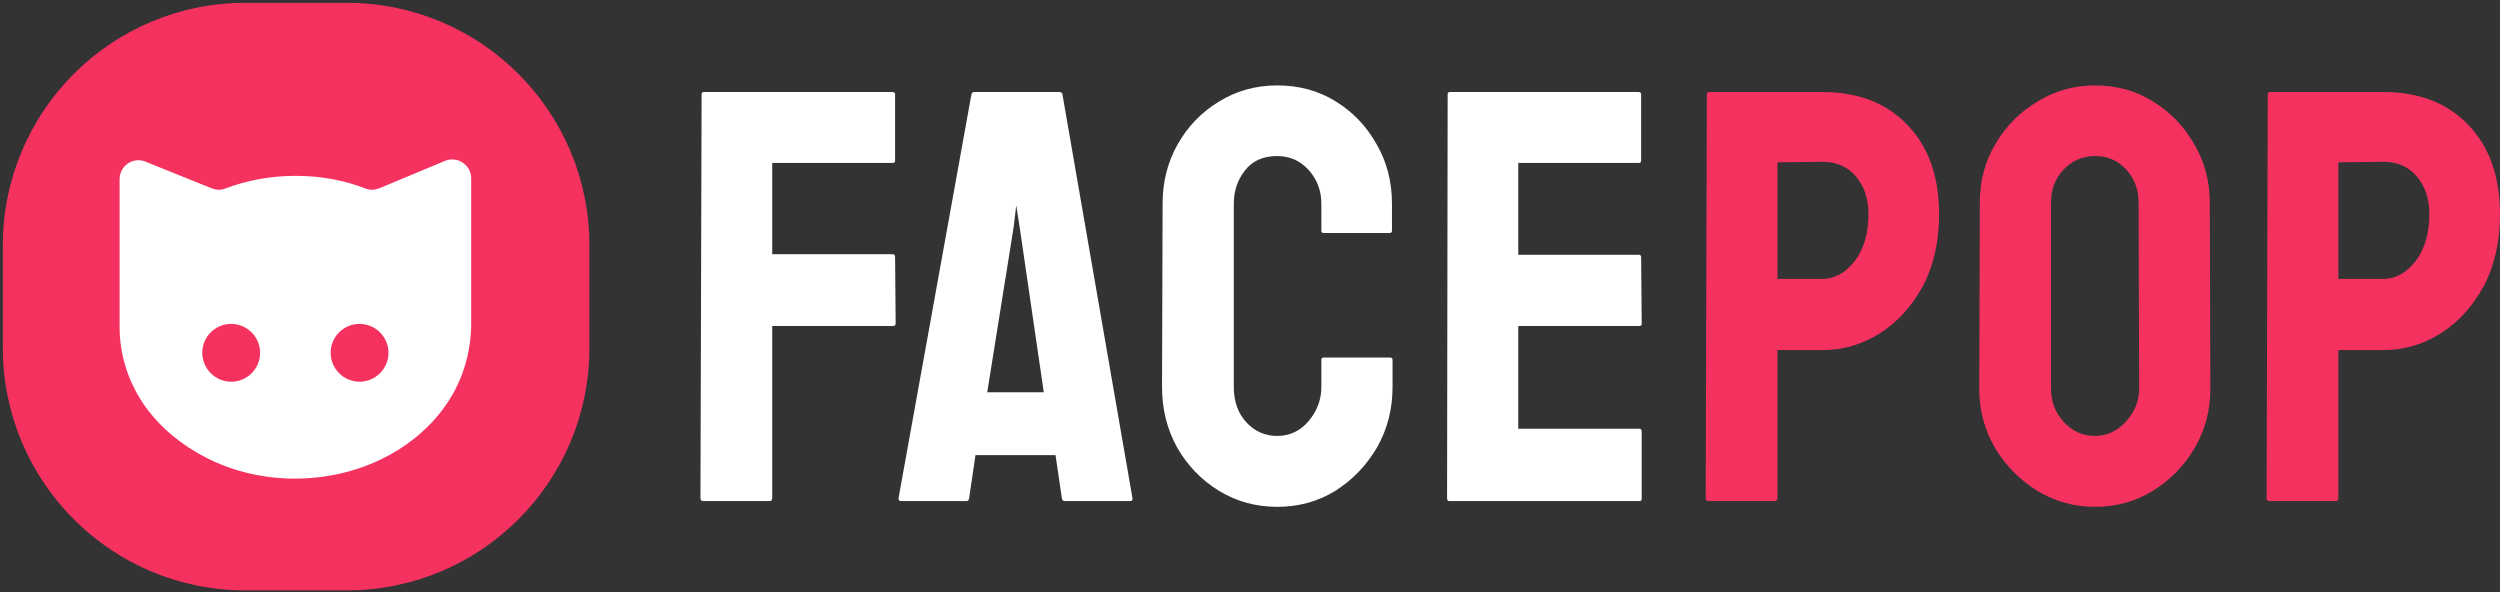
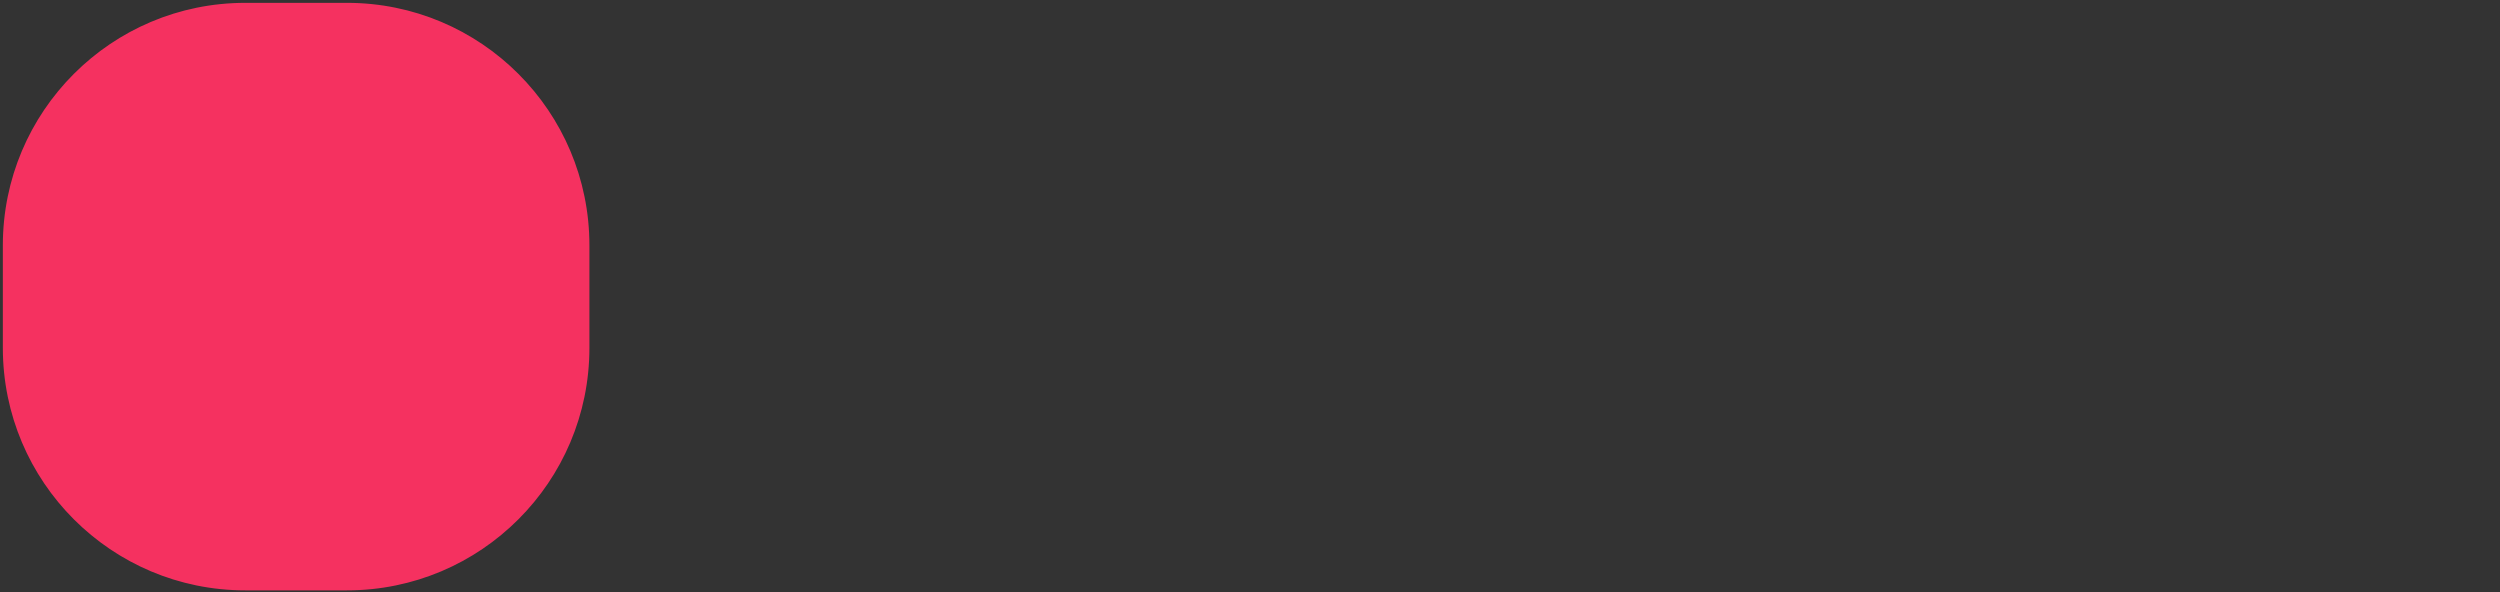
<svg xmlns="http://www.w3.org/2000/svg" width="439" height="104" viewBox="0 0 439 104" fill="none">
  <rect x="0" y="0" width="439" height="104" fill="#333333" stroke="none" />
  <g clip-path="url(#clip0_4851_2)">
    <path d="M60.92 1H43.08C19.84 1 1 19.84 1 43.08V61.088C1 84.328 19.84 103.168 43.08 103.168H60.92C84.16 103.168 103 84.328 103 61.088V43.08C103 19.84 84.16 1 60.92 1Z" fill="#F53160" />
    <path d="M60.92 1H43.08C19.84 1 1 19.84 1 43.08V61.088C1 84.328 19.84 103.168 43.08 103.168H60.92C84.16 103.168 103 84.328 103 61.088V43.08C103 19.84 84.16 1 60.92 1Z" stroke="#F53160" stroke-width="1.002" />
-     <path d="M36.232 80.383C40.801 82.719 45.929 83.938 51.057 84.039C51.311 84.039 51.616 84.039 51.87 84.039C57.049 84.039 62.177 82.922 66.848 80.688C71.112 78.657 74.971 75.611 77.815 71.803C81.064 67.436 82.74 62.207 82.74 56.773C82.74 53.321 82.74 49.919 82.74 46.467C82.74 42.709 82.74 39.003 82.74 35.246C82.74 33.926 82.74 32.606 82.74 31.336C82.74 28.95 80.354 27.376 78.17 28.239L66.594 33.063C65.832 33.367 64.969 33.418 64.207 33.113C60.45 31.641 56.287 30.879 51.87 30.879C47.453 30.879 43.289 31.692 39.532 33.113C38.77 33.418 37.907 33.367 37.146 33.063L25.57 28.392C23.386 27.478 21 29.103 21 31.489C21 33.266 21 35.094 21 36.871C21 40.577 21 44.284 21 48.041C21 51.189 21 54.286 21 57.434C21 62.461 22.625 67.335 25.519 71.397C28.261 75.205 32.018 78.251 36.232 80.383ZM63.141 56.876C65.934 56.876 68.219 59.16 68.219 61.953C68.219 64.745 65.934 67.03 63.141 67.03C60.349 67.03 58.064 64.745 58.064 61.953C58.064 59.11 60.349 56.876 63.141 56.876ZM40.598 56.876C43.391 56.876 45.675 59.16 45.675 61.953C45.675 64.745 43.391 67.03 40.598 67.03C37.806 67.03 35.521 64.745 35.521 61.953C35.521 59.11 37.806 56.876 40.598 56.876Z" fill="white" />
-     <path d="M135.098 87.992H123.504C123.168 87.992 123 87.824 123 87.487L123.201 16.563C123.201 16.294 123.336 16.159 123.605 16.159H156.673C157.009 16.159 157.177 16.294 157.177 16.563V28.207C157.177 28.476 157.043 28.61 156.774 28.61H135.602V44.64H156.774C157.043 44.64 157.177 44.808 157.177 45.144L157.278 56.839C157.278 57.108 157.11 57.242 156.774 57.242H135.602V87.487C135.602 87.824 135.434 87.992 135.098 87.992ZM157.78 87.487L170.584 16.563C170.651 16.294 170.819 16.159 171.088 16.159H186.059C186.328 16.159 186.496 16.294 186.563 16.563L198.863 87.487C198.896 87.824 198.762 87.992 198.46 87.992H187.017C186.681 87.992 186.496 87.824 186.462 87.487L185.353 79.926H171.29L170.18 87.487C170.147 87.824 169.979 87.992 169.676 87.992H158.183C157.914 87.992 157.78 87.824 157.78 87.487ZM177.994 39.902L173.356 68.887H183.287L179.052 39.902L178.448 36.071L177.994 39.902ZM224.267 89C220.536 89 217.126 88.059 214.034 86.177C210.976 84.295 208.539 81.775 206.725 78.616C204.943 75.423 204.053 71.878 204.053 67.98L204.154 35.768C204.154 31.937 205.027 28.476 206.775 25.384C208.522 22.259 210.925 19.755 213.984 17.873C217.075 15.958 220.503 15 224.267 15C228.098 15 231.509 15.924 234.5 17.773C237.524 19.621 239.927 22.124 241.708 25.283C243.523 28.409 244.43 31.904 244.43 35.768V40.507C244.43 40.776 244.296 40.91 244.027 40.91H232.433C232.164 40.91 232.03 40.776 232.03 40.507V35.768C232.03 33.483 231.29 31.517 229.812 29.871C228.333 28.224 226.485 27.401 224.267 27.401C221.814 27.401 219.932 28.241 218.621 29.921C217.31 31.601 216.655 33.55 216.655 35.768V67.98C216.655 70.5 217.395 72.567 218.873 74.18C220.352 75.759 222.15 76.549 224.267 76.549C226.485 76.549 228.333 75.675 229.812 73.927C231.29 72.147 232.03 70.164 232.03 67.98V63.191C232.03 62.922 232.164 62.787 232.433 62.787H244.128C244.397 62.787 244.531 62.922 244.531 63.191V67.98C244.531 71.844 243.624 75.373 241.809 78.565C239.961 81.724 237.524 84.261 234.5 86.177C231.475 88.059 228.064 89 224.267 89ZM287.881 87.992H254.51C254.241 87.992 254.107 87.824 254.107 87.487L254.208 16.563C254.208 16.294 254.342 16.159 254.611 16.159H287.78C288.049 16.159 288.183 16.327 288.183 16.663V28.207C288.183 28.476 288.049 28.61 287.78 28.61H266.608V44.741H287.78C288.049 44.741 288.183 44.876 288.183 45.144L288.284 56.839C288.284 57.108 288.15 57.242 287.881 57.242H266.608V75.289H287.881C288.15 75.289 288.284 75.457 288.284 75.793V87.588C288.284 87.857 288.15 87.992 287.881 87.992Z" fill="white" />
-     <path d="M311.618 87.992H300.024C299.687 87.992 299.52 87.824 299.52 87.487L299.721 16.563C299.721 16.294 299.856 16.159 300.125 16.159H319.985C326.303 16.159 331.294 18.092 334.957 21.956C338.653 25.788 340.502 31.013 340.502 37.633C340.502 42.473 339.544 46.69 337.628 50.286C335.679 53.848 333.159 56.604 330.067 58.553C326.975 60.502 323.615 61.477 319.985 61.477H312.122V87.487C312.122 87.824 311.954 87.992 311.618 87.992ZM319.985 28.409L312.122 28.509V48.975H319.985C322.17 48.975 324.068 47.934 325.682 45.85C327.295 43.733 328.101 40.994 328.101 37.633C328.101 34.945 327.379 32.744 325.934 31.03C324.489 29.282 322.506 28.409 319.985 28.409ZM367.872 89C364.209 89 360.831 88.059 357.74 86.177C354.681 84.295 352.212 81.791 350.329 78.666C348.481 75.507 347.557 72.046 347.557 68.282L347.658 35.567C347.658 31.736 348.582 28.291 350.43 25.233C352.245 22.141 354.698 19.671 357.79 17.823C360.881 15.941 364.242 15 367.872 15C371.635 15 375.013 15.924 378.003 17.773C381.028 19.621 383.448 22.108 385.262 25.233C387.111 28.325 388.035 31.769 388.035 35.567L388.136 68.282C388.136 72.046 387.229 75.49 385.414 78.616C383.566 81.775 381.112 84.295 378.054 86.177C374.996 88.059 371.602 89 367.872 89ZM367.872 76.549C369.955 76.549 371.77 75.709 373.316 74.028C374.862 72.315 375.635 70.399 375.635 68.282L375.534 35.567C375.534 33.282 374.811 31.349 373.366 29.77C371.921 28.19 370.09 27.401 367.872 27.401C365.755 27.401 363.94 28.173 362.427 29.719C360.915 31.265 360.159 33.214 360.159 35.567V68.282C360.159 70.533 360.915 72.483 362.427 74.129C363.94 75.742 365.755 76.549 367.872 76.549ZM410.112 87.992H398.518C398.182 87.992 398.014 87.824 398.014 87.487L398.216 16.563C398.216 16.294 398.35 16.159 398.619 16.159H418.48C424.798 16.159 429.788 18.092 433.451 21.956C437.148 25.788 438.996 31.013 438.996 37.633C438.996 42.473 438.038 46.69 436.123 50.286C434.174 53.848 431.653 56.604 428.561 58.553C425.47 60.502 422.109 61.477 418.48 61.477H410.616V87.487C410.616 87.824 410.448 87.992 410.112 87.992ZM418.48 28.409L410.616 28.509V48.975H418.48C420.664 48.975 422.563 47.934 424.176 45.85C425.789 43.733 426.595 40.994 426.595 37.633C426.595 34.945 425.873 32.744 424.428 31.03C422.983 29.282 421 28.409 418.48 28.409Z" fill="#F53160" />
  </g>
  <defs>
    <clipPath id="clip0_4851_2">
      <rect width="439" height="104" fill="white" />
    </clipPath>
  </defs>
</svg>